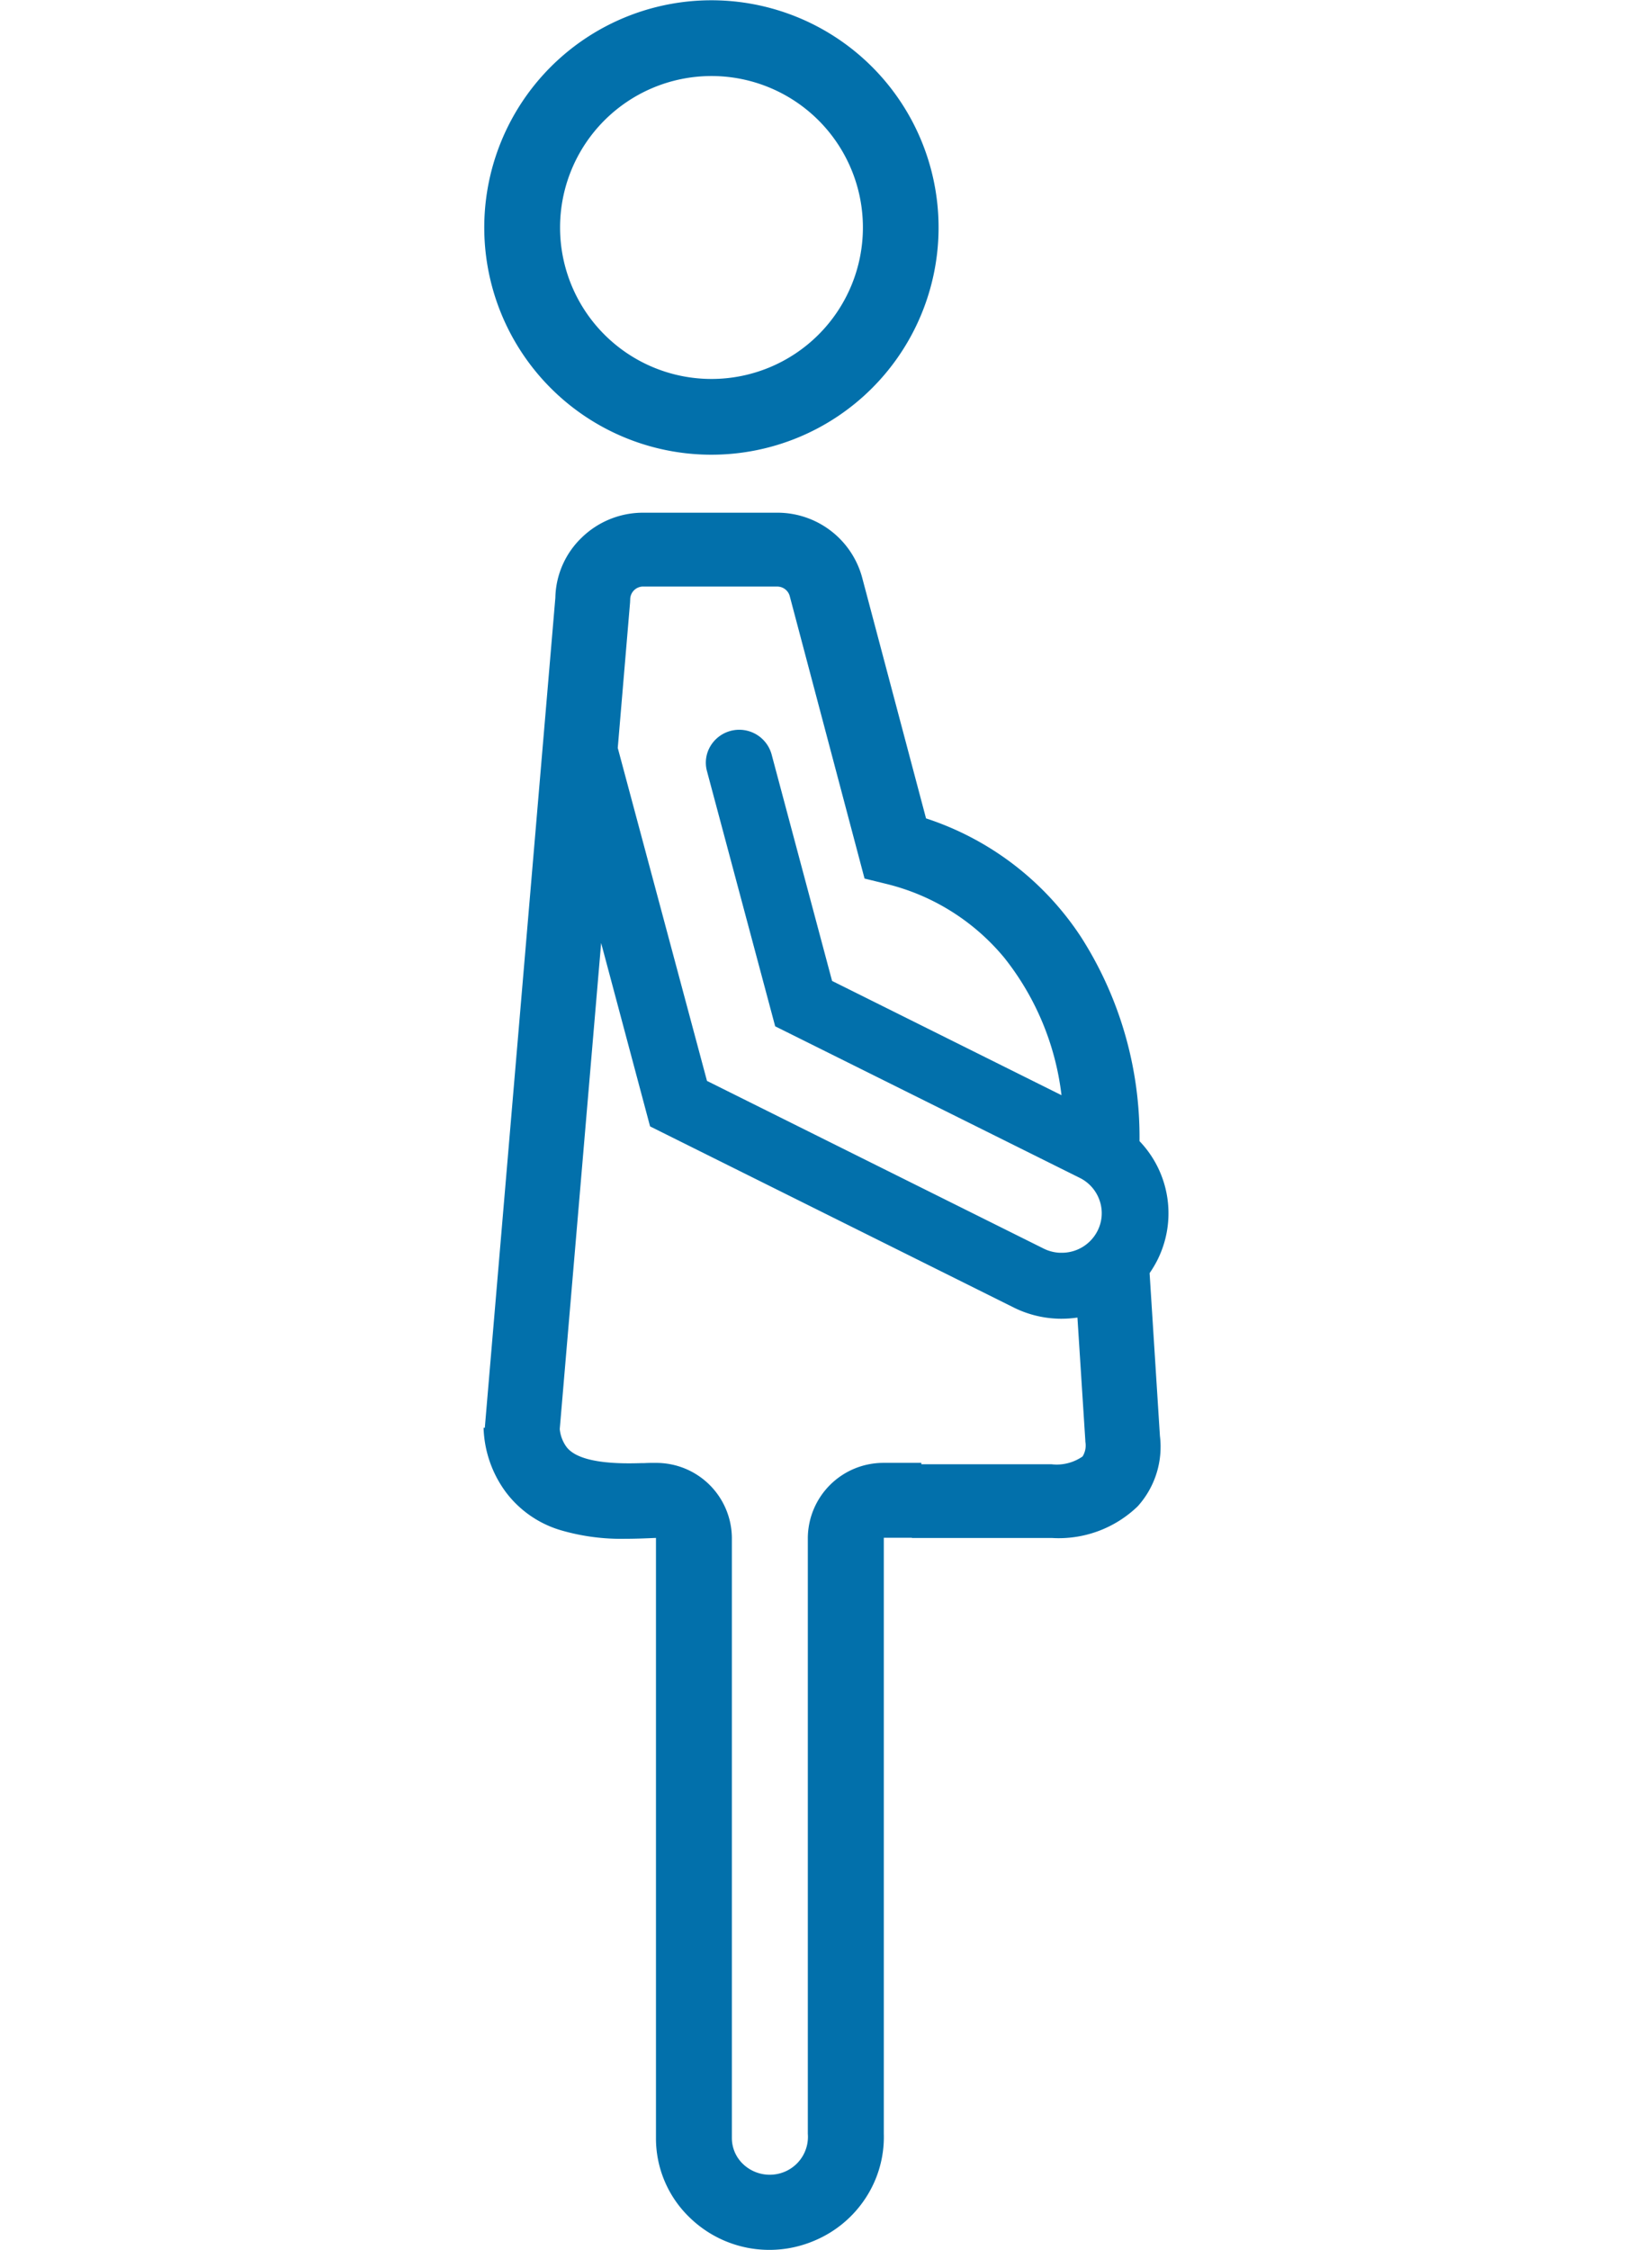
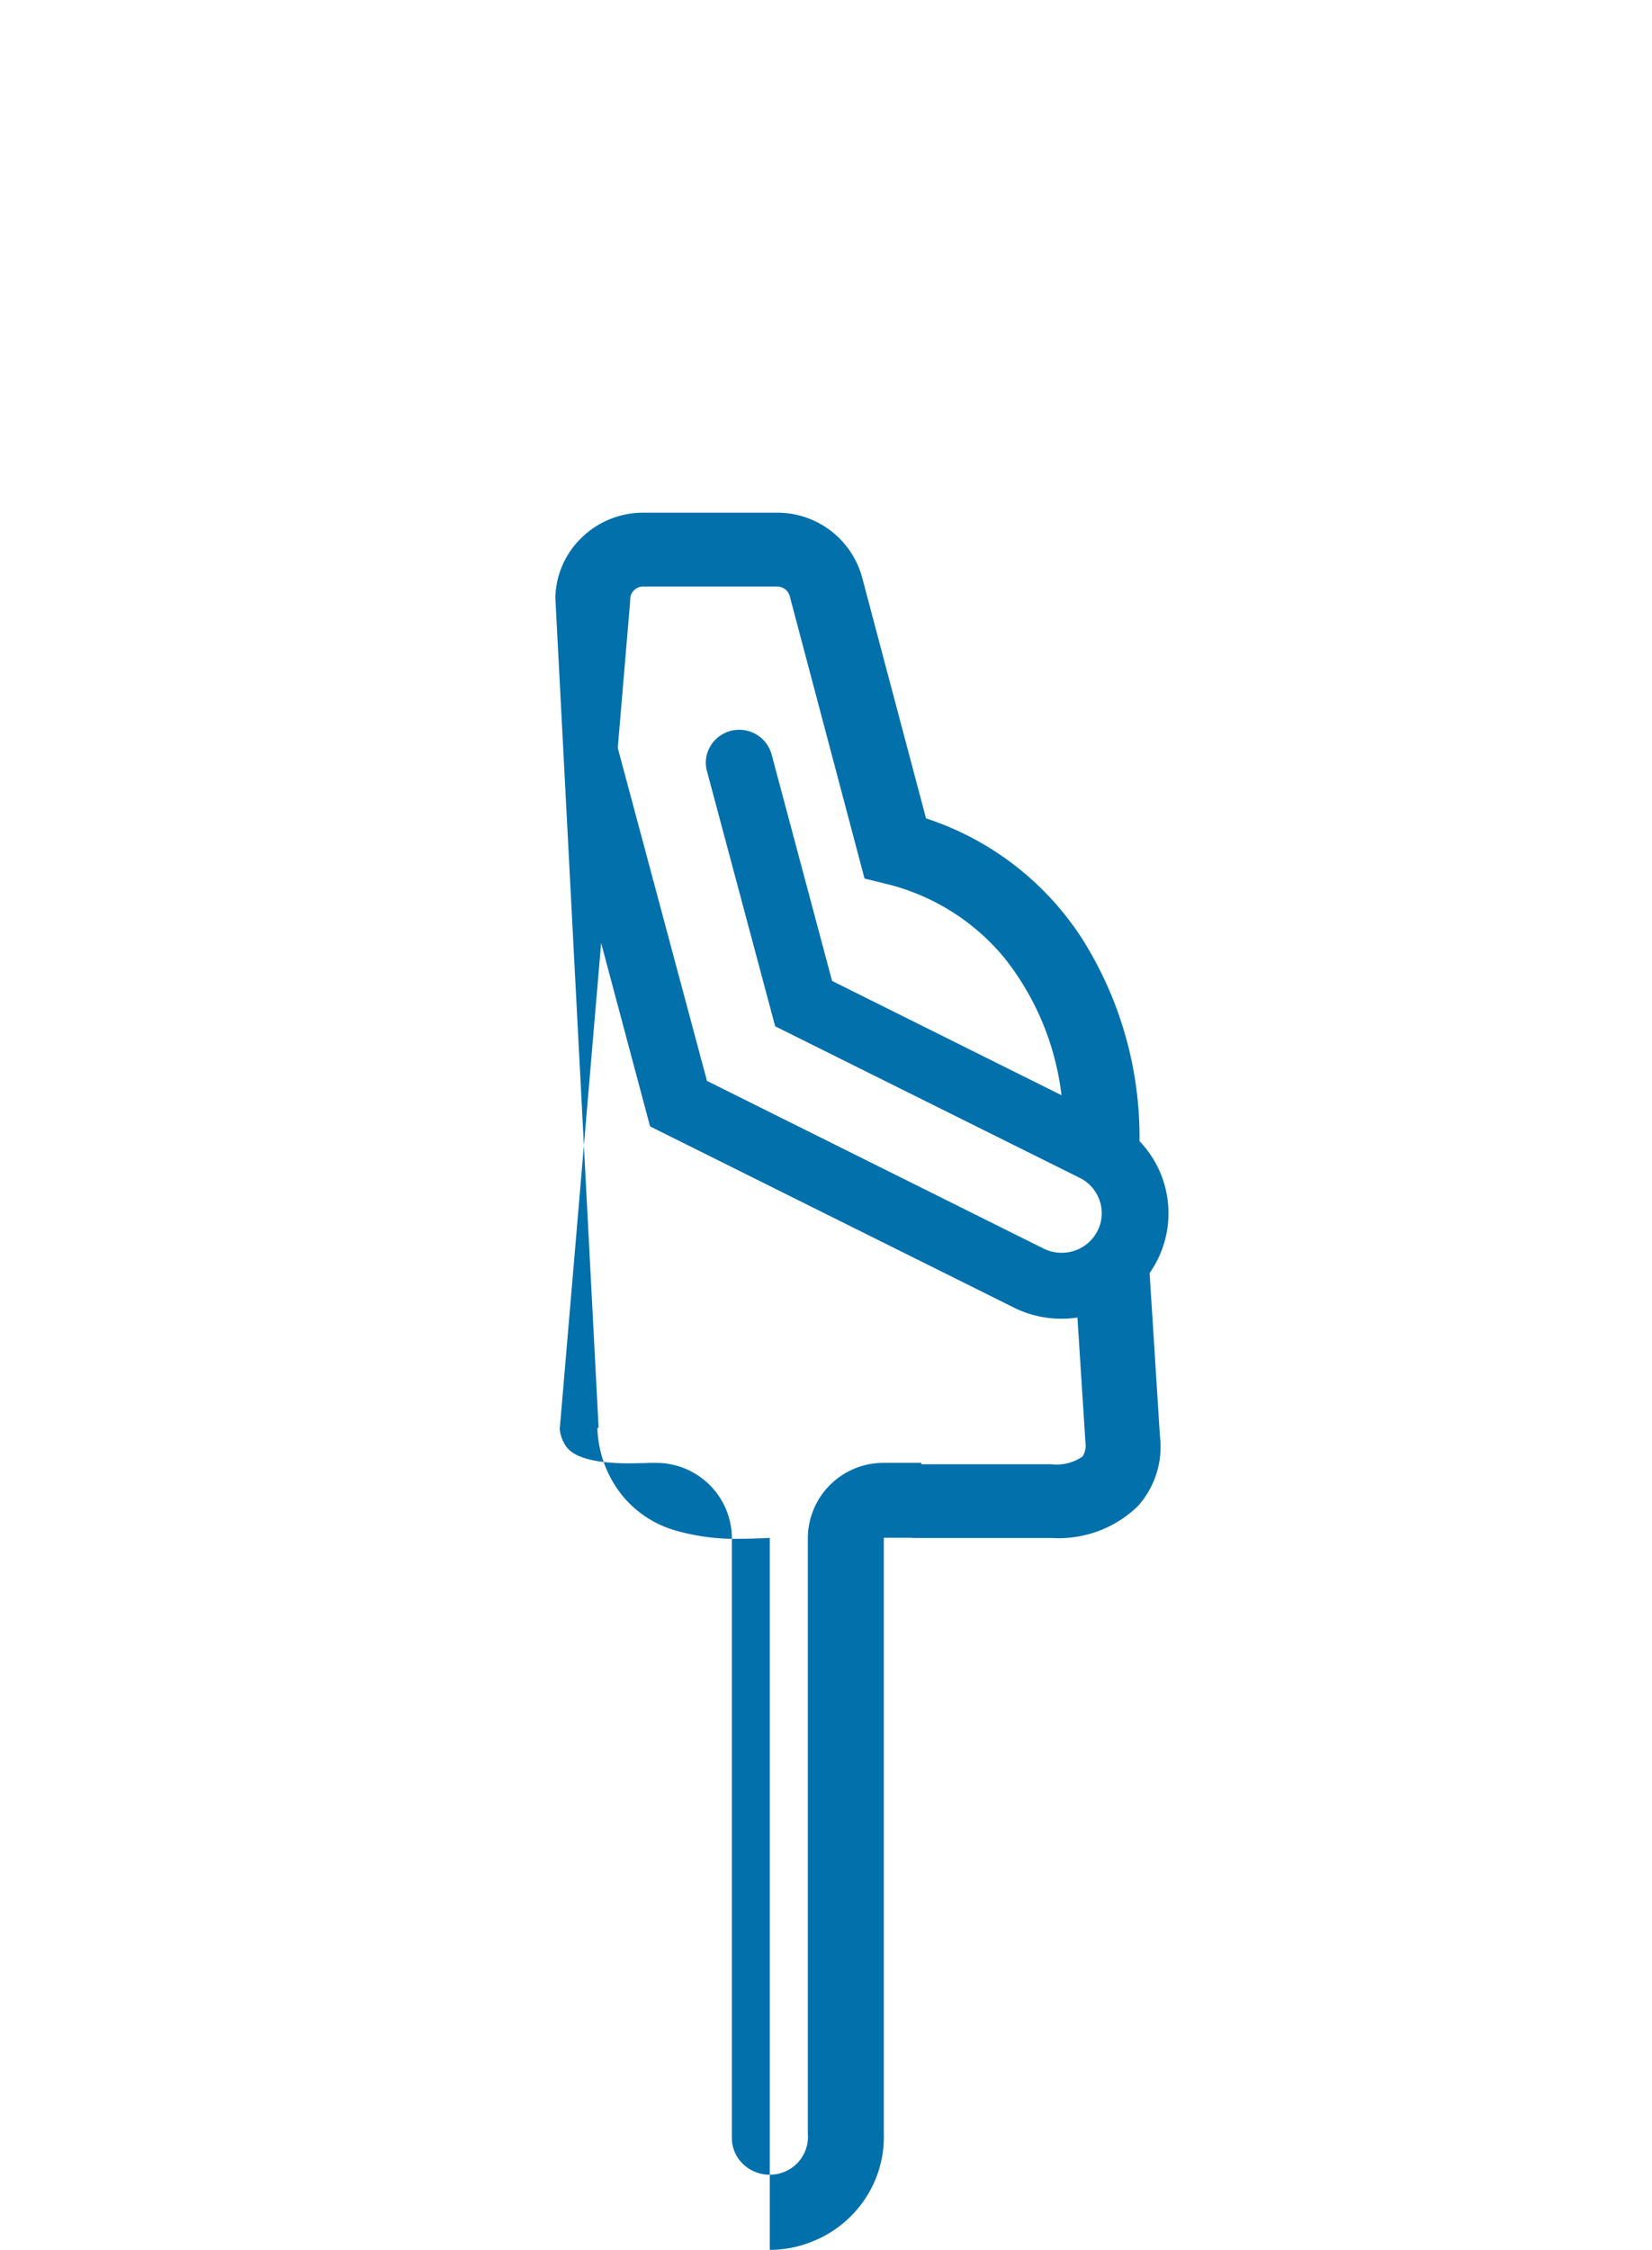
<svg xmlns="http://www.w3.org/2000/svg" width="94" height="128" viewBox="0 0 94 128">
  <defs>
    <style>.a{fill:#0270ab;}</style>
  </defs>
-   <path class="a" d="M40.481,25.866A12.925,12.925,0,1,1,49.62,22.08,12.926,12.926,0,0,1,40.481,25.866Zm0-21.541A8.616,8.616,0,1,0,49.1,12.941,8.615,8.615,0,0,0,40.481,4.325Z" />
-   <path class="a" d="M43.8,127.984a6.5,6.5,0,0,1-4.584-1.867,6.241,6.241,0,0,1-1.891-4.5V87.484l-.219.009c-.445.019-.95.04-1.5.04a12.23,12.23,0,0,1-3.63-.467,6.05,6.05,0,0,1-3.213-2.214,6.464,6.464,0,0,1-1.247-3.632h.07L31.6,34a4.869,4.869,0,0,1,1.5-3.418A5,5,0,0,1,36.6,29.165h7.619a4.993,4.993,0,0,1,4.83,3.659l3.643,13.73a16.771,16.771,0,0,1,8.822,6.753,21.122,21.122,0,0,1,3.325,11.606,5.931,5.931,0,0,1,1,6.8,6.369,6.369,0,0,1-.426.709L66,81.677a5.054,5.054,0,0,1-1.265,4.01,6.471,6.471,0,0,1-4.894,1.8H51.889v-.012h-1.6v33.9A6.328,6.328,0,0,1,49.277,125a6.456,6.456,0,0,1-2.9,2.444A6.53,6.53,0,0,1,43.8,127.984ZM37.022,83.217h.3a4.3,4.3,0,0,1,4.322,4.267v34.133a2.043,2.043,0,0,0,.623,1.472,2.2,2.2,0,0,0,2.452.419,2.154,2.154,0,0,0,1.247-2.126v-33.9a4.3,4.3,0,0,1,4.322-4.267h2.137v.08h7.413A2.581,2.581,0,0,0,61.6,82.85a1.19,1.19,0,0,0,.157-.838v-.045l-.45-7.018a6.307,6.307,0,0,1-.9.067c-.091,0-.187,0-.292-.007a6.089,6.089,0,0,1-2.443-.636L38.516,64.835l-1.526-.76-.436-1.633-2.349-8.8L31.85,81.291a2.056,2.056,0,0,0,.375,1.005c.46.627,1.658.945,3.562.945.285,0,.55-.007.749-.013h.128C36.816,83.221,36.933,83.217,37.022,83.217ZM36.6,33.365a.736.736,0,0,0-.741.732l-.008.175-.7,8.273,5.077,18.942,19.156,9.538a2.291,2.291,0,0,0,.915.238h.109a2.273,2.273,0,0,0,2.037-1.237,2.212,2.212,0,0,0,.132-1.71A2.245,2.245,0,0,0,61.433,67L44.108,58.381,40.227,43.865A1.833,1.833,0,0,1,40.45,42.4a1.91,1.91,0,0,1,3.454.512L47.346,55.8,60.4,62.3a15.479,15.479,0,0,0-3.251-7.813,12.577,12.577,0,0,0-6.736-4.211l-1.22-.3L44.934,33.9a.735.735,0,0,0-.718-.533Z" />
+   <path class="a" d="M43.8,127.984V87.484l-.219.009c-.445.019-.95.04-1.5.04a12.23,12.23,0,0,1-3.63-.467,6.05,6.05,0,0,1-3.213-2.214,6.464,6.464,0,0,1-1.247-3.632h.07L31.6,34a4.869,4.869,0,0,1,1.5-3.418A5,5,0,0,1,36.6,29.165h7.619a4.993,4.993,0,0,1,4.83,3.659l3.643,13.73a16.771,16.771,0,0,1,8.822,6.753,21.122,21.122,0,0,1,3.325,11.606,5.931,5.931,0,0,1,1,6.8,6.369,6.369,0,0,1-.426.709L66,81.677a5.054,5.054,0,0,1-1.265,4.01,6.471,6.471,0,0,1-4.894,1.8H51.889v-.012h-1.6v33.9A6.328,6.328,0,0,1,49.277,125a6.456,6.456,0,0,1-2.9,2.444A6.53,6.53,0,0,1,43.8,127.984ZM37.022,83.217h.3a4.3,4.3,0,0,1,4.322,4.267v34.133a2.043,2.043,0,0,0,.623,1.472,2.2,2.2,0,0,0,2.452.419,2.154,2.154,0,0,0,1.247-2.126v-33.9a4.3,4.3,0,0,1,4.322-4.267h2.137v.08h7.413A2.581,2.581,0,0,0,61.6,82.85a1.19,1.19,0,0,0,.157-.838v-.045l-.45-7.018a6.307,6.307,0,0,1-.9.067c-.091,0-.187,0-.292-.007a6.089,6.089,0,0,1-2.443-.636L38.516,64.835l-1.526-.76-.436-1.633-2.349-8.8L31.85,81.291a2.056,2.056,0,0,0,.375,1.005c.46.627,1.658.945,3.562.945.285,0,.55-.007.749-.013h.128C36.816,83.221,36.933,83.217,37.022,83.217ZM36.6,33.365a.736.736,0,0,0-.741.732l-.008.175-.7,8.273,5.077,18.942,19.156,9.538a2.291,2.291,0,0,0,.915.238h.109a2.273,2.273,0,0,0,2.037-1.237,2.212,2.212,0,0,0,.132-1.71A2.245,2.245,0,0,0,61.433,67L44.108,58.381,40.227,43.865A1.833,1.833,0,0,1,40.45,42.4a1.91,1.91,0,0,1,3.454.512L47.346,55.8,60.4,62.3a15.479,15.479,0,0,0-3.251-7.813,12.577,12.577,0,0,0-6.736-4.211l-1.22-.3L44.934,33.9a.735.735,0,0,0-.718-.533Z" />
</svg>